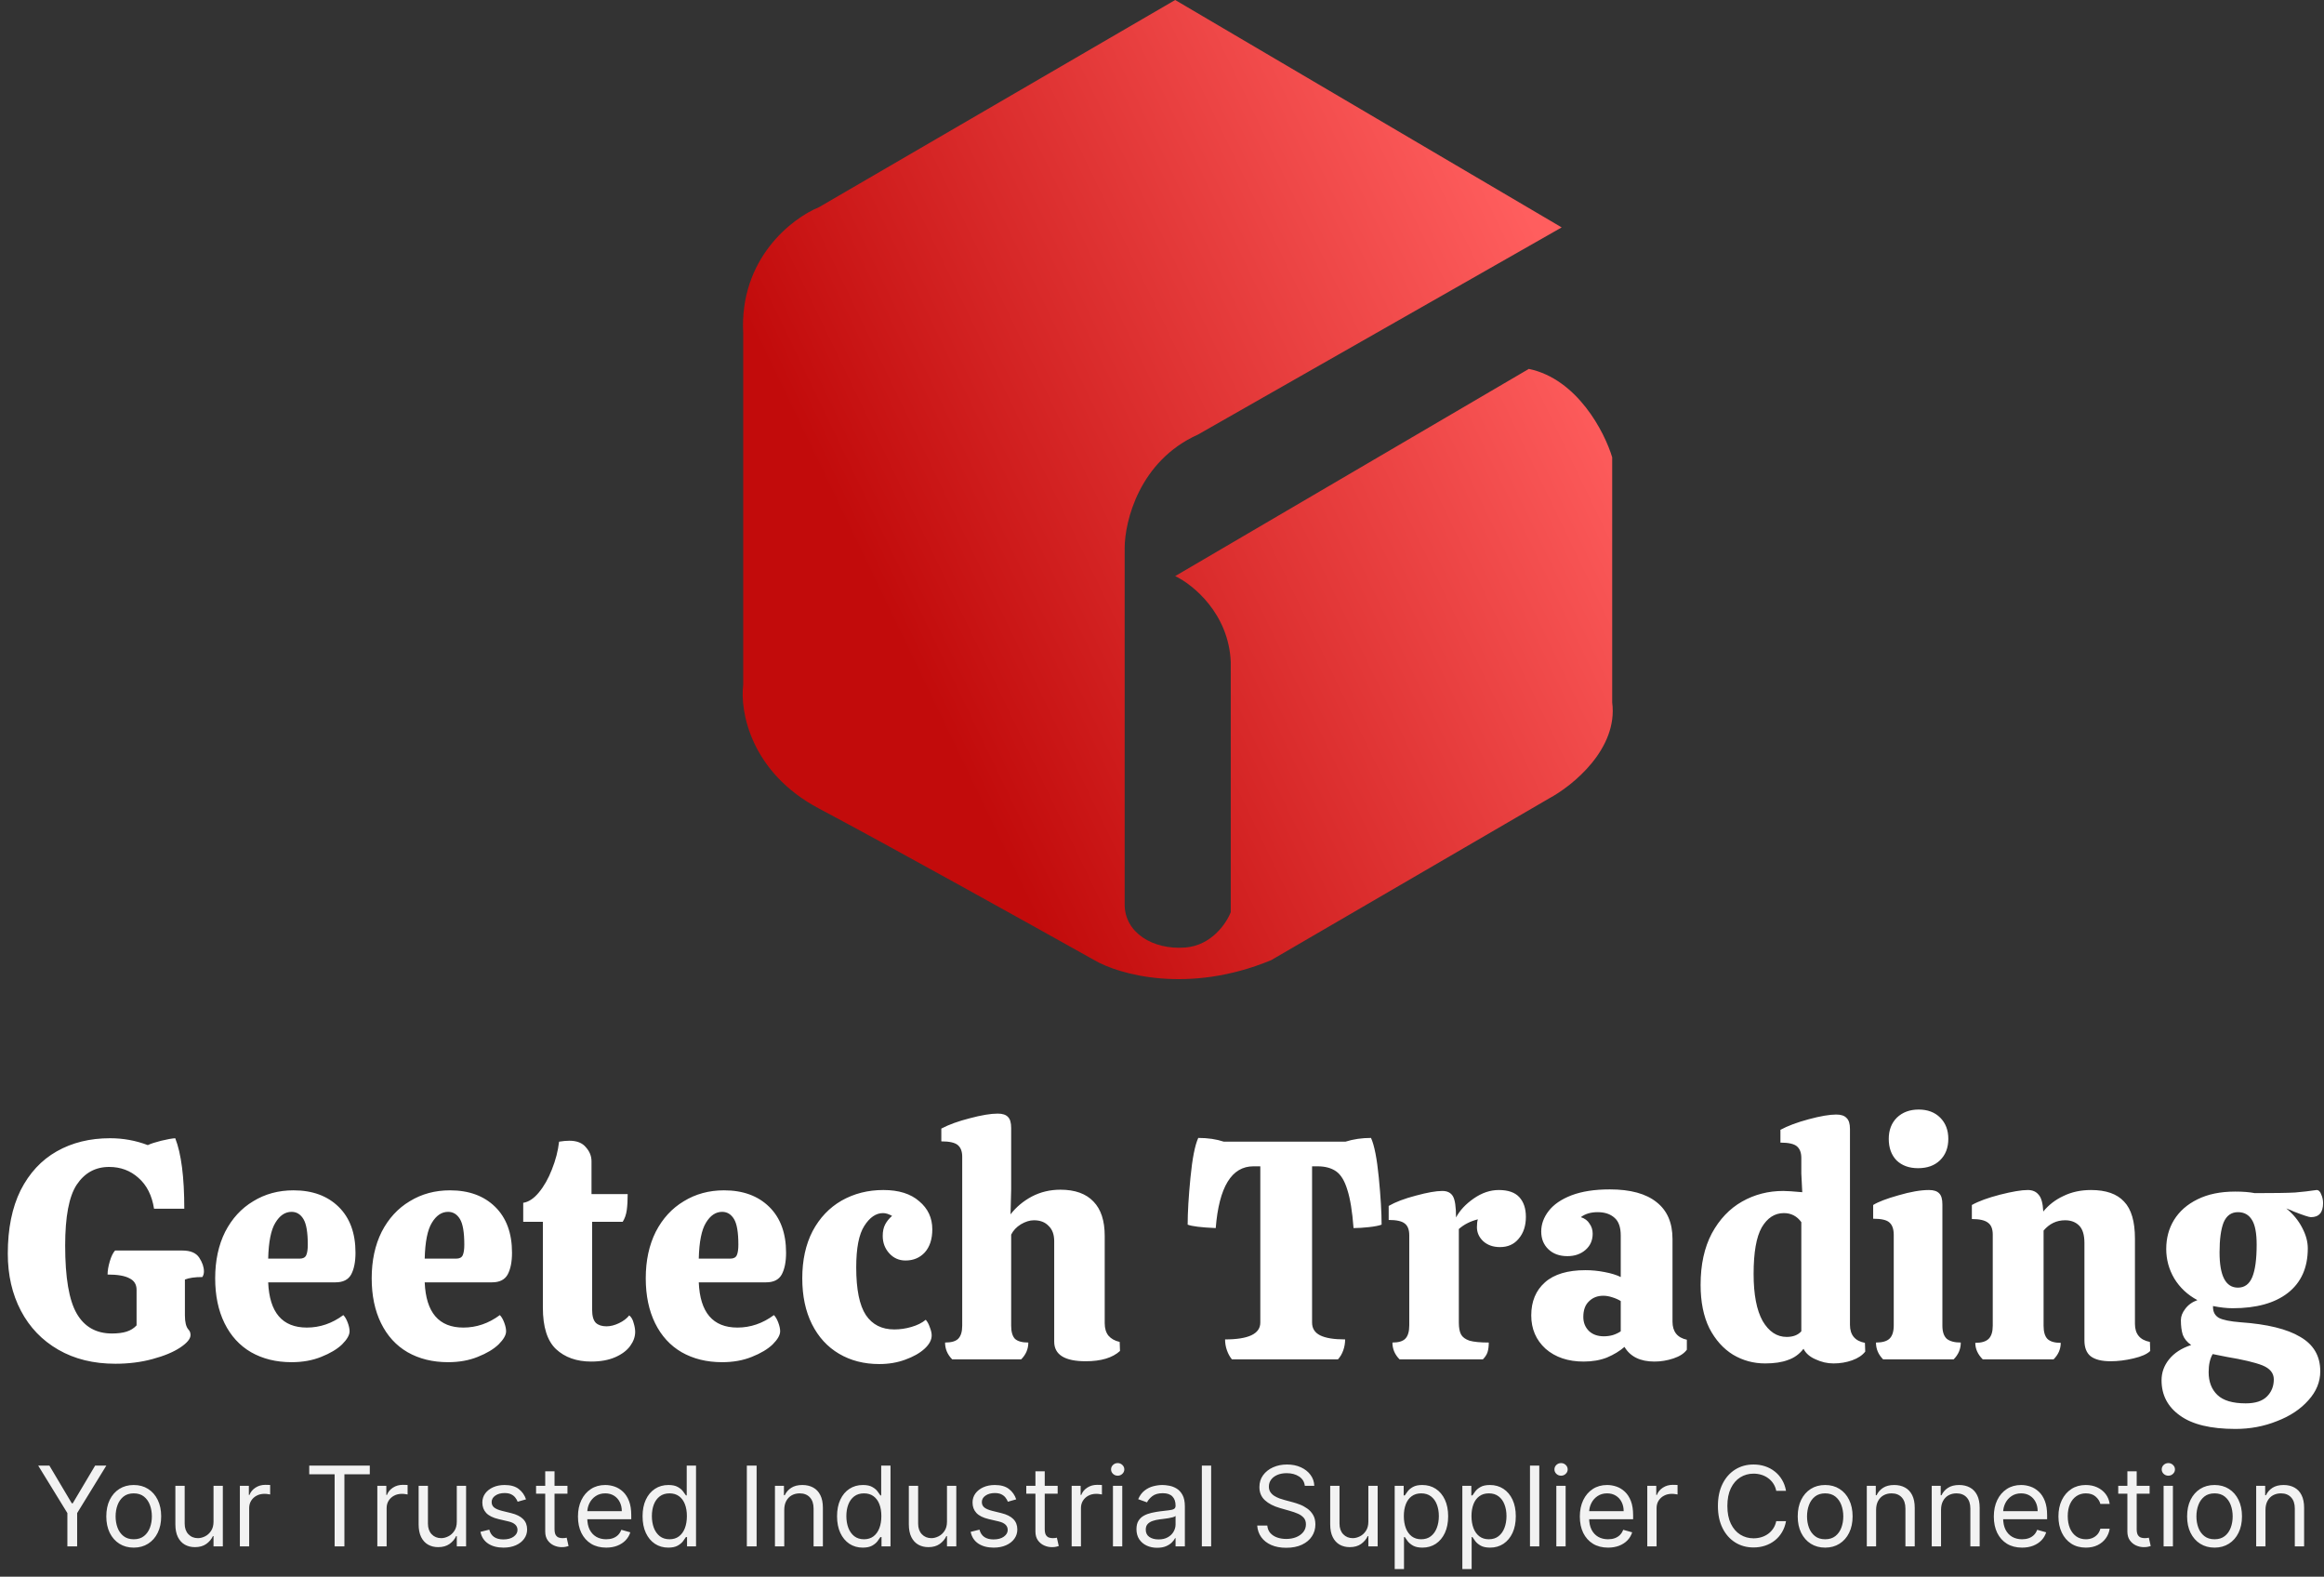
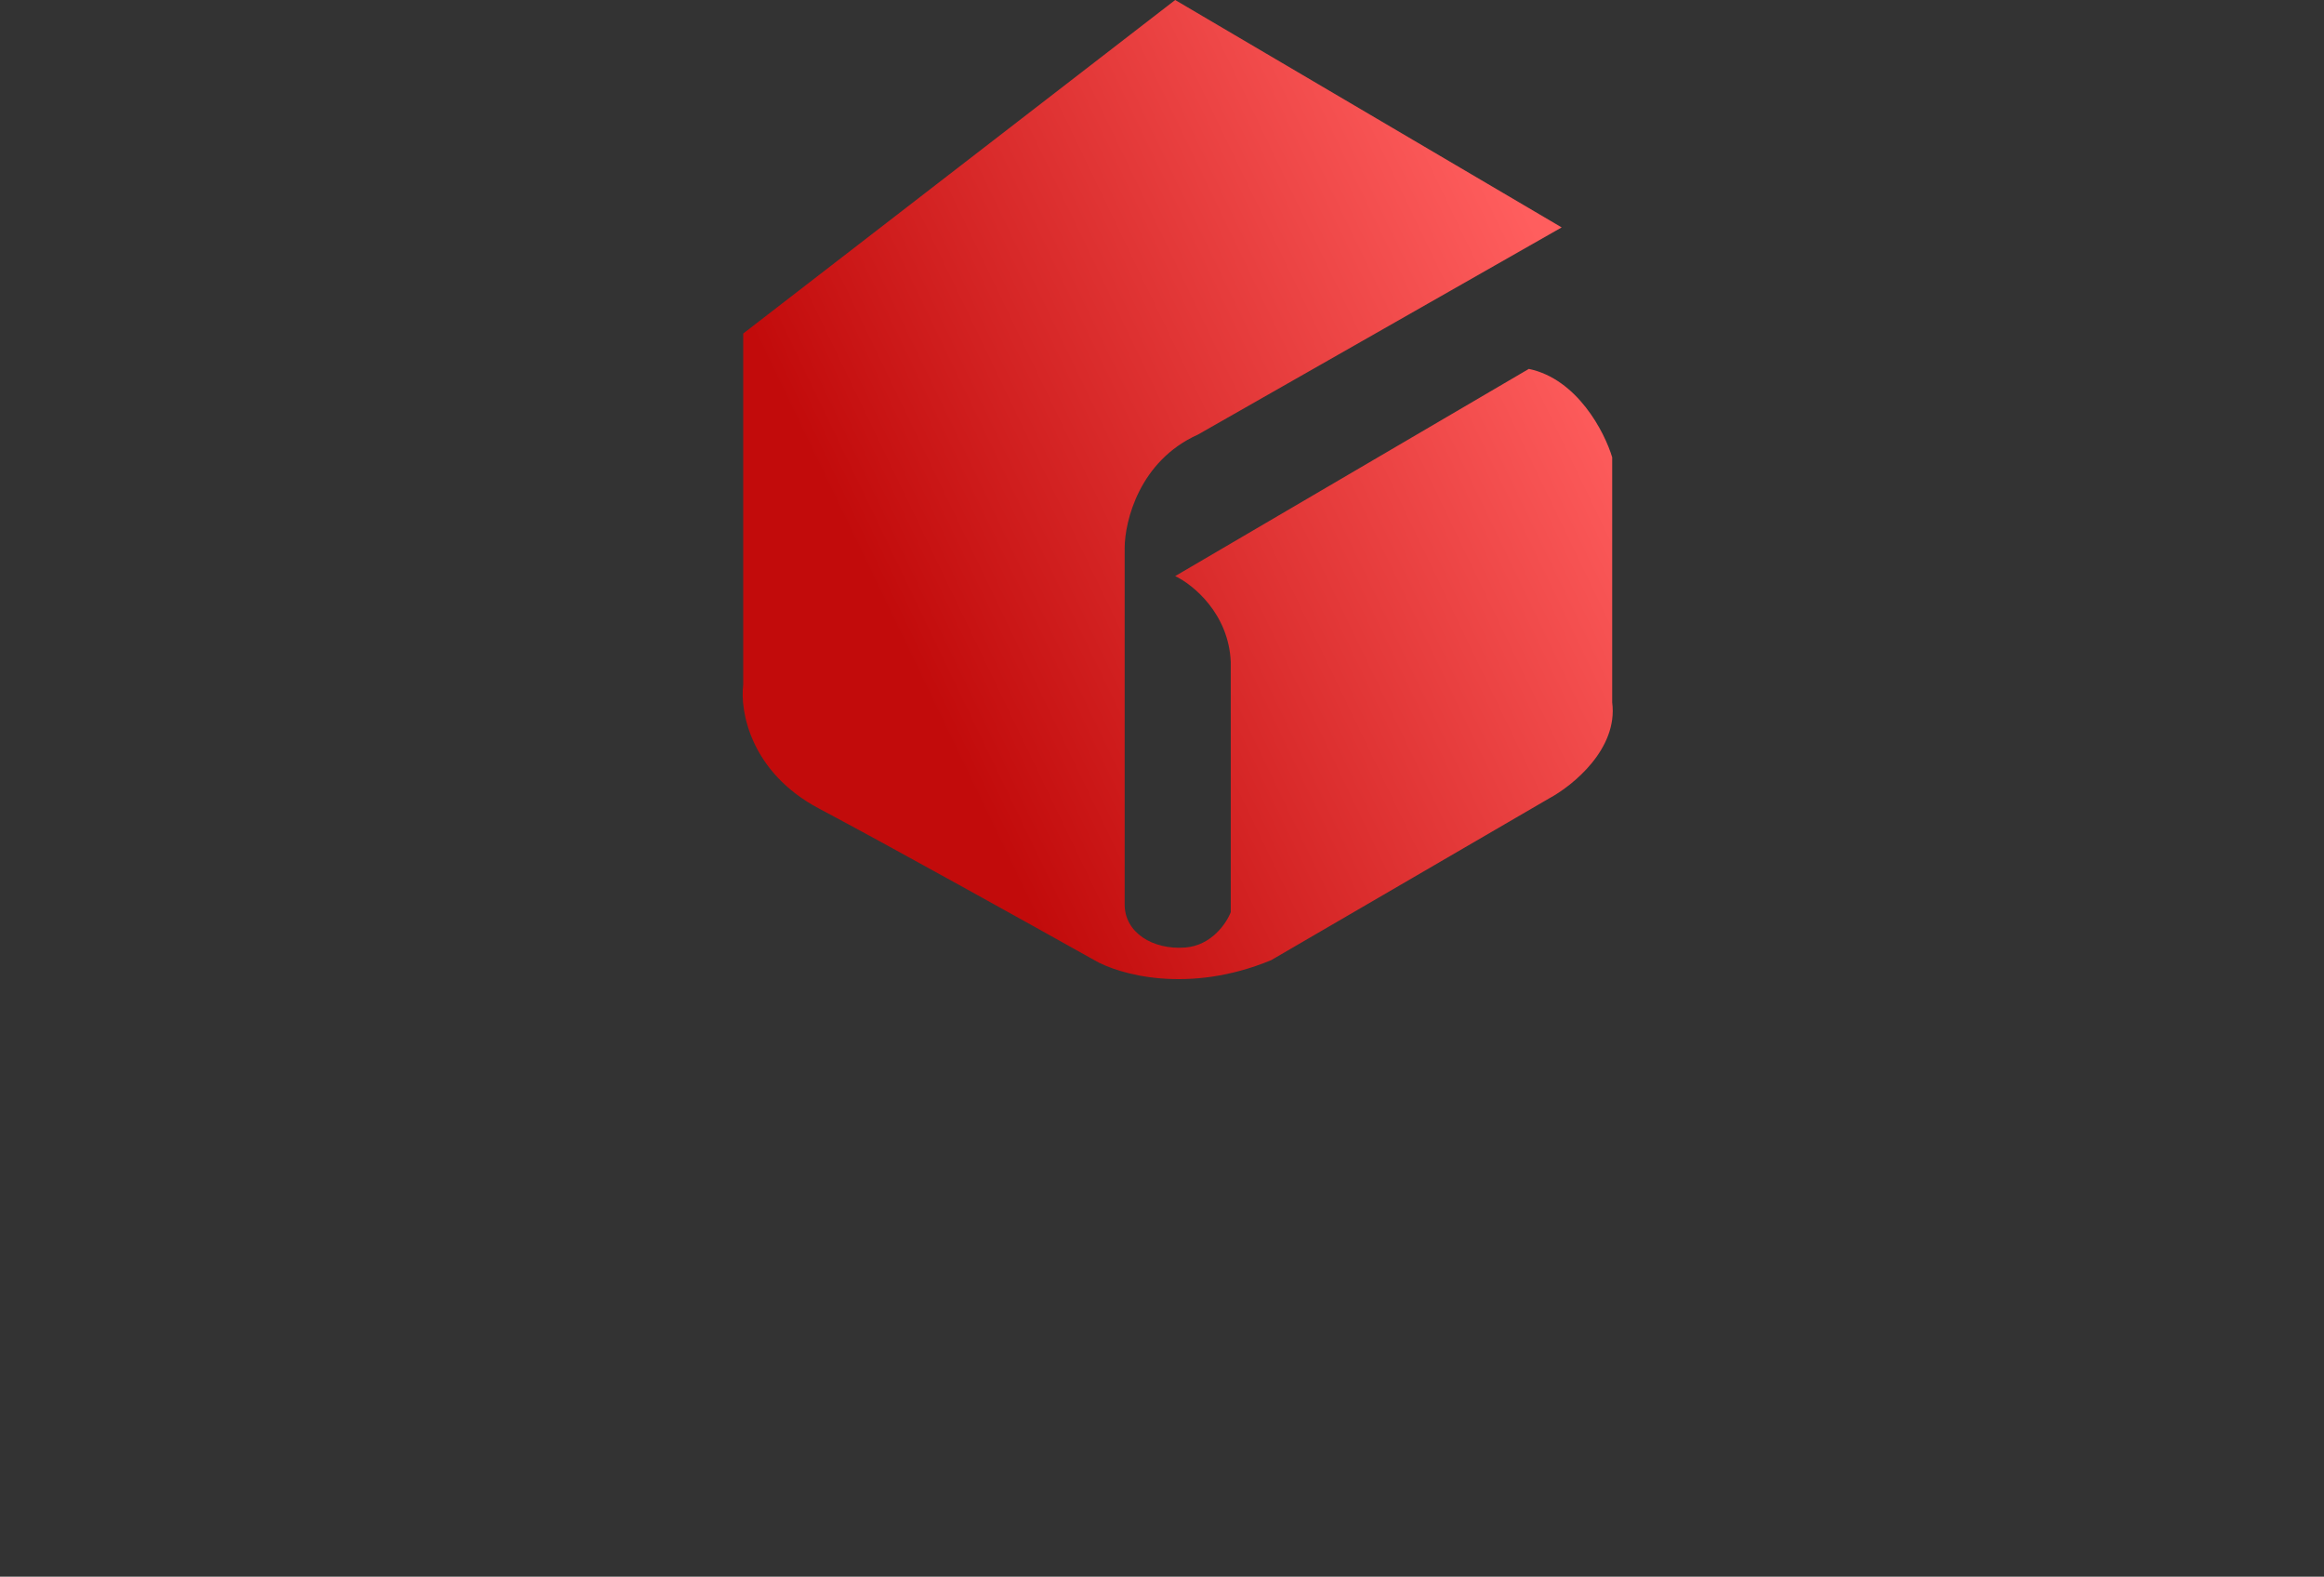
<svg xmlns="http://www.w3.org/2000/svg" width="460" height="312" viewBox="0 0 460 312" fill="none">
  <rect x="0" y="0" width="460" height="312" fill="#333333" stroke="none" />
-   <path d="M7.562 290.021H9.778L14.21 297.48H14.397L18.829 290.021H21.044L15.271 299.415V306H13.336V299.415L7.562 290.021ZM26.471 306.25C25.389 306.25 24.44 305.992 23.623 305.477C22.812 304.962 22.177 304.242 21.719 303.316C21.267 302.39 21.041 301.308 21.041 300.07C21.041 298.822 21.267 297.732 21.719 296.801C22.177 295.87 22.812 295.147 23.623 294.632C24.44 294.117 25.389 293.859 26.471 293.859C27.553 293.859 28.5 294.117 29.311 294.632C30.128 295.147 30.762 295.87 31.215 296.801C31.673 297.732 31.902 298.822 31.902 300.07C31.902 301.308 31.673 302.39 31.215 303.316C30.762 304.242 30.128 304.962 29.311 305.477C28.5 305.992 27.553 306.25 26.471 306.25ZM26.471 304.596C27.293 304.596 27.969 304.385 28.5 303.964C29.03 303.542 29.423 302.988 29.678 302.302C29.933 301.615 30.06 300.871 30.06 300.07C30.06 299.269 29.933 298.523 29.678 297.831C29.423 297.139 29.03 296.58 28.5 296.153C27.969 295.727 27.293 295.513 26.471 295.513C25.649 295.513 24.973 295.727 24.442 296.153C23.912 296.58 23.519 297.139 23.264 297.831C23.009 298.523 22.882 299.269 22.882 300.07C22.882 300.871 23.009 301.615 23.264 302.302C23.519 302.988 23.912 303.542 24.442 303.964C24.973 304.385 25.649 304.596 26.471 304.596ZM42.265 301.1V294.015H44.107V306H42.265V303.971H42.141C41.86 304.58 41.423 305.098 40.83 305.524C40.237 305.945 39.488 306.156 38.583 306.156C37.834 306.156 37.168 305.992 36.585 305.664C36.002 305.332 35.545 304.832 35.212 304.166C34.879 303.495 34.712 302.65 34.712 301.631V294.015H36.554V301.506C36.554 302.38 36.798 303.077 37.287 303.597C37.782 304.117 38.411 304.377 39.175 304.377C39.633 304.377 40.099 304.26 40.572 304.026C41.051 303.792 41.451 303.433 41.774 302.949C42.101 302.465 42.265 301.849 42.265 301.1ZM47.479 306V294.015H49.258V295.826H49.383C49.602 295.233 49.997 294.751 50.569 294.382C51.141 294.013 51.786 293.828 52.504 293.828C52.639 293.828 52.808 293.831 53.011 293.836C53.214 293.841 53.368 293.849 53.472 293.859V295.732C53.409 295.716 53.266 295.693 53.042 295.662C52.824 295.625 52.593 295.607 52.348 295.607C51.766 295.607 51.245 295.729 50.788 295.974C50.335 296.213 49.976 296.546 49.711 296.973C49.451 297.394 49.321 297.875 49.321 298.416V306H47.479ZM61.21 291.737V290.021H73.194V291.737H68.17V306H66.234V291.737H61.21ZM74.687 306V294.015H76.466V295.826H76.59C76.809 295.233 77.204 294.751 77.776 294.382C78.349 294.013 78.994 293.828 79.711 293.828C79.847 293.828 80.016 293.831 80.219 293.836C80.421 293.841 80.575 293.849 80.679 293.859V295.732C80.617 295.716 80.473 295.693 80.25 295.662C80.031 295.625 79.8 295.607 79.555 295.607C78.973 295.607 78.453 295.729 77.995 295.974C77.542 296.213 77.183 296.546 76.918 296.973C76.658 297.394 76.528 297.875 76.528 298.416V306H74.687ZM90.415 301.1V294.015H92.256V306H90.415V303.971H90.29C90.009 304.58 89.572 305.098 88.979 305.524C88.386 305.945 87.637 306.156 86.732 306.156C85.983 306.156 85.317 305.992 84.734 305.664C84.152 305.332 83.694 304.832 83.361 304.166C83.028 303.495 82.862 302.65 82.862 301.631V294.015H84.703V301.506C84.703 302.38 84.948 303.077 85.436 303.597C85.931 304.117 86.56 304.377 87.325 304.377C87.782 304.377 88.248 304.26 88.721 304.026C89.2 303.792 89.6 303.433 89.923 302.949C90.251 302.465 90.415 301.849 90.415 301.1ZM104.118 296.699L102.463 297.168C102.359 296.892 102.206 296.624 102.003 296.364C101.805 296.099 101.535 295.88 101.192 295.709C100.848 295.537 100.409 295.451 99.873 295.451C99.14 295.451 98.528 295.62 98.039 295.958C97.556 296.291 97.314 296.715 97.314 297.23C97.314 297.688 97.48 298.049 97.813 298.315C98.146 298.58 98.666 298.801 99.374 298.978L101.153 299.415C102.224 299.675 103.023 300.073 103.548 300.608C104.073 301.139 104.336 301.823 104.336 302.661C104.336 303.347 104.138 303.961 103.743 304.502C103.353 305.043 102.807 305.469 102.105 305.782C101.402 306.094 100.586 306.25 99.655 306.25C98.432 306.25 97.42 305.984 96.619 305.454C95.818 304.923 95.311 304.148 95.098 303.129L96.846 302.692C97.012 303.337 97.327 303.821 97.79 304.143C98.258 304.466 98.869 304.627 99.623 304.627C100.482 304.627 101.163 304.445 101.668 304.081C102.177 303.711 102.432 303.269 102.432 302.754C102.432 302.338 102.287 301.99 101.995 301.709C101.704 301.423 101.257 301.209 100.653 301.069L98.656 300.601C97.558 300.341 96.752 299.937 96.237 299.391C95.727 298.84 95.472 298.151 95.472 297.324C95.472 296.647 95.662 296.049 96.042 295.529C96.427 295.009 96.95 294.601 97.61 294.304C98.276 294.008 99.03 293.859 99.873 293.859C101.059 293.859 101.99 294.119 102.666 294.64C103.348 295.16 103.831 295.846 104.118 296.699ZM112.32 294.015V295.576H106.109V294.015H112.32ZM107.919 291.144H109.761V302.567C109.761 303.087 109.836 303.477 109.987 303.737C110.143 303.992 110.341 304.164 110.58 304.252C110.824 304.335 111.082 304.377 111.352 304.377C111.555 304.377 111.722 304.367 111.852 304.346C111.982 304.32 112.086 304.299 112.164 304.283L112.538 305.938C112.414 305.984 112.239 306.031 112.016 306.078C111.792 306.13 111.508 306.156 111.165 306.156C110.645 306.156 110.135 306.044 109.636 305.821C109.142 305.597 108.731 305.256 108.403 304.798C108.081 304.341 107.919 303.763 107.919 303.066V291.144ZM119.986 306.25C118.831 306.25 117.835 305.995 116.998 305.485C116.165 304.97 115.523 304.252 115.07 303.332C114.623 302.406 114.399 301.329 114.399 300.101C114.399 298.874 114.623 297.792 115.07 296.855C115.523 295.914 116.152 295.181 116.959 294.655C117.77 294.125 118.717 293.859 119.799 293.859C120.423 293.859 121.039 293.963 121.648 294.171C122.256 294.379 122.81 294.718 123.31 295.186C123.809 295.649 124.207 296.262 124.504 297.027C124.8 297.792 124.948 298.733 124.948 299.852V300.632H115.71V299.04H123.076C123.076 298.364 122.94 297.761 122.67 297.23C122.405 296.699 122.025 296.281 121.531 295.974C121.042 295.667 120.464 295.513 119.799 295.513C119.065 295.513 118.431 295.696 117.895 296.06C117.364 296.419 116.956 296.887 116.67 297.464C116.384 298.041 116.241 298.66 116.241 299.321V300.382C116.241 301.287 116.397 302.055 116.709 302.684C117.026 303.308 117.466 303.784 118.027 304.112C118.589 304.434 119.242 304.596 119.986 304.596C120.47 304.596 120.907 304.528 121.297 304.393C121.692 304.252 122.033 304.044 122.319 303.768C122.605 303.488 122.826 303.139 122.982 302.723L124.761 303.222C124.574 303.826 124.259 304.356 123.817 304.814C123.375 305.267 122.829 305.62 122.178 305.875C121.528 306.125 120.797 306.25 119.986 306.25ZM132.275 306.25C131.276 306.25 130.394 305.997 129.63 305.493C128.865 304.983 128.267 304.265 127.835 303.339C127.403 302.408 127.188 301.308 127.188 300.039C127.188 298.78 127.403 297.688 127.835 296.762C128.267 295.836 128.868 295.121 129.638 294.616C130.407 294.112 131.297 293.859 132.306 293.859C133.086 293.859 133.703 293.989 134.155 294.249C134.613 294.504 134.961 294.796 135.201 295.123C135.445 295.446 135.635 295.711 135.77 295.919H135.926V290.021H137.768V306H135.989V304.159H135.77C135.635 304.377 135.443 304.653 135.193 304.986C134.943 305.313 134.587 305.607 134.124 305.867C133.661 306.122 133.045 306.25 132.275 306.25ZM132.524 304.596C133.263 304.596 133.887 304.403 134.397 304.018C134.907 303.628 135.294 303.09 135.56 302.403C135.825 301.711 135.958 300.913 135.958 300.008C135.958 299.113 135.828 298.33 135.567 297.659C135.307 296.983 134.922 296.458 134.413 296.083C133.903 295.703 133.274 295.513 132.524 295.513C131.744 295.513 131.094 295.714 130.574 296.114C130.059 296.51 129.671 297.048 129.411 297.729C129.156 298.406 129.029 299.165 129.029 300.008C129.029 300.861 129.159 301.636 129.419 302.333C129.684 303.025 130.075 303.576 130.589 303.987C131.11 304.393 131.755 304.596 132.524 304.596ZM149.76 290.021V306H147.825V290.021H149.76ZM155.232 298.791V306H153.39V294.015H155.169V295.888H155.325C155.606 295.279 156.033 294.79 156.605 294.421C157.177 294.047 157.916 293.859 158.821 293.859C159.632 293.859 160.342 294.026 160.951 294.359C161.559 294.686 162.033 295.186 162.371 295.857C162.709 296.523 162.878 297.365 162.878 298.385V306H161.037V298.51C161.037 297.568 160.792 296.835 160.303 296.309C159.814 295.779 159.143 295.513 158.29 295.513C157.702 295.513 157.177 295.641 156.714 295.896C156.256 296.151 155.895 296.523 155.63 297.012C155.364 297.5 155.232 298.093 155.232 298.791ZM170.768 306.25C169.77 306.25 168.888 305.997 168.123 305.493C167.359 304.983 166.761 304.265 166.329 303.339C165.897 302.408 165.681 301.308 165.681 300.039C165.681 298.78 165.897 297.688 166.329 296.762C166.761 295.836 167.361 295.121 168.131 294.616C168.901 294.112 169.79 293.859 170.8 293.859C171.58 293.859 172.196 293.989 172.649 294.249C173.107 294.504 173.455 294.796 173.694 295.123C173.939 295.446 174.129 295.711 174.264 295.919H174.42V290.021H176.261V306H174.482V304.159H174.264C174.129 304.377 173.936 304.653 173.687 304.986C173.437 305.313 173.081 305.607 172.618 305.867C172.155 306.122 171.538 306.25 170.768 306.25ZM171.018 304.596C171.757 304.596 172.381 304.403 172.891 304.018C173.4 303.628 173.788 303.09 174.053 302.403C174.319 301.711 174.451 300.913 174.451 300.008C174.451 299.113 174.321 298.33 174.061 297.659C173.801 296.983 173.416 296.458 172.906 296.083C172.397 295.703 171.767 295.513 171.018 295.513C170.238 295.513 169.588 295.714 169.067 296.114C168.552 296.51 168.165 297.048 167.905 297.729C167.65 298.406 167.523 299.165 167.523 300.008C167.523 300.861 167.653 301.636 167.913 302.333C168.178 303.025 168.568 303.576 169.083 303.987C169.603 304.393 170.248 304.596 171.018 304.596ZM187.442 301.1V294.015H189.284V306H187.442V303.971H187.317C187.037 304.58 186.6 305.098 186.007 305.524C185.414 305.945 184.665 306.156 183.76 306.156C183.01 306.156 182.345 305.992 181.762 305.664C181.179 305.332 180.722 304.832 180.389 304.166C180.056 303.495 179.889 302.65 179.889 301.631V294.015H181.731V301.506C181.731 302.38 181.975 303.077 182.464 303.597C182.958 304.117 183.588 304.377 184.353 304.377C184.81 304.377 185.276 304.26 185.749 304.026C186.228 303.792 186.628 303.433 186.951 302.949C187.278 302.465 187.442 301.849 187.442 301.1ZM201.145 296.699L199.491 297.168C199.387 296.892 199.234 296.624 199.031 296.364C198.833 296.099 198.563 295.88 198.219 295.709C197.876 295.537 197.437 295.451 196.901 295.451C196.167 295.451 195.556 295.62 195.067 295.958C194.584 296.291 194.342 296.715 194.342 297.23C194.342 297.688 194.508 298.049 194.841 298.315C195.174 298.58 195.694 298.801 196.402 298.978L198.18 299.415C199.252 299.675 200.05 300.073 200.576 300.608C201.101 301.139 201.364 301.823 201.364 302.661C201.364 303.347 201.166 303.961 200.771 304.502C200.381 305.043 199.835 305.469 199.132 305.782C198.43 306.094 197.613 306.25 196.682 306.25C195.46 306.25 194.448 305.984 193.647 305.454C192.846 304.923 192.339 304.148 192.126 303.129L193.874 302.692C194.04 303.337 194.355 303.821 194.818 304.143C195.286 304.466 195.897 304.627 196.651 304.627C197.509 304.627 198.191 304.445 198.695 304.081C199.205 303.711 199.46 303.269 199.46 302.754C199.46 302.338 199.314 301.99 199.023 301.709C198.732 301.423 198.285 301.209 197.681 301.069L195.684 300.601C194.586 300.341 193.78 299.937 193.265 299.391C192.755 298.84 192.5 298.151 192.5 297.324C192.5 296.647 192.69 296.049 193.07 295.529C193.455 295.009 193.978 294.601 194.638 294.304C195.304 294.008 196.058 293.859 196.901 293.859C198.087 293.859 199.018 294.119 199.694 294.64C200.376 295.16 200.859 295.846 201.145 296.699ZM209.348 294.015V295.576H203.137V294.015H209.348ZM204.947 291.144H206.789V302.567C206.789 303.087 206.864 303.477 207.015 303.737C207.171 303.992 207.369 304.164 207.608 304.252C207.852 304.335 208.11 304.377 208.38 304.377C208.583 304.377 208.75 304.367 208.88 304.346C209.01 304.32 209.114 304.299 209.192 304.283L209.566 305.938C209.441 305.984 209.267 306.031 209.043 306.078C208.82 306.13 208.536 306.156 208.193 306.156C207.673 306.156 207.163 306.044 206.664 305.821C206.17 305.597 205.759 305.256 205.431 304.798C205.108 304.341 204.947 303.763 204.947 303.066V291.144ZM212.118 306V294.015H213.897V295.826H214.021C214.24 295.233 214.635 294.751 215.207 294.382C215.78 294.013 216.425 293.828 217.142 293.828C217.278 293.828 217.447 293.831 217.65 293.836C217.852 293.841 218.006 293.849 218.11 293.859V295.732C218.048 295.716 217.905 295.693 217.681 295.662C217.462 295.625 217.231 295.607 216.986 295.607C216.404 295.607 215.884 295.729 215.426 295.974C214.973 296.213 214.614 296.546 214.349 296.973C214.089 297.394 213.959 297.875 213.959 298.416V306H212.118ZM220.293 306V294.015H222.134V306H220.293ZM221.229 292.018C220.87 292.018 220.561 291.896 220.301 291.651C220.046 291.407 219.918 291.113 219.918 290.77C219.918 290.426 220.046 290.132 220.301 289.888C220.561 289.643 220.87 289.521 221.229 289.521C221.588 289.521 221.895 289.643 222.15 289.888C222.41 290.132 222.54 290.426 222.54 290.77C222.54 291.113 222.41 291.407 222.15 291.651C221.895 291.896 221.588 292.018 221.229 292.018ZM229.033 306.281C228.274 306.281 227.585 306.138 226.966 305.852C226.347 305.56 225.855 305.142 225.491 304.596C225.127 304.044 224.945 303.378 224.945 302.598C224.945 301.911 225.08 301.355 225.351 300.928C225.621 300.497 225.983 300.159 226.435 299.914C226.888 299.67 227.387 299.488 227.933 299.368C228.485 299.243 229.039 299.144 229.595 299.071C230.323 298.978 230.914 298.908 231.366 298.861C231.824 298.809 232.157 298.723 232.365 298.603C232.578 298.484 232.685 298.276 232.685 297.979V297.917C232.685 297.147 232.474 296.549 232.053 296.122C231.637 295.696 231.005 295.482 230.157 295.482C229.278 295.482 228.589 295.675 228.089 296.06C227.59 296.445 227.239 296.855 227.036 297.292L225.288 296.668C225.6 295.94 226.016 295.373 226.537 294.967C227.062 294.556 227.634 294.27 228.253 294.109C228.877 293.943 229.491 293.859 230.095 293.859C230.48 293.859 230.922 293.906 231.421 294C231.926 294.088 232.412 294.273 232.88 294.554C233.353 294.835 233.746 295.259 234.058 295.826C234.37 296.393 234.526 297.152 234.526 298.104V306H232.685V304.377H232.591C232.467 304.637 232.258 304.915 231.967 305.212C231.676 305.508 231.288 305.761 230.805 305.969C230.321 306.177 229.73 306.281 229.033 306.281ZM229.314 304.627C230.043 304.627 230.656 304.484 231.156 304.198C231.66 303.912 232.04 303.542 232.295 303.09C232.555 302.637 232.685 302.161 232.685 301.662V299.976C232.607 300.07 232.435 300.156 232.17 300.234C231.91 300.307 231.608 300.372 231.265 300.429C230.927 300.481 230.597 300.528 230.274 300.569C229.957 300.606 229.699 300.637 229.502 300.663C229.023 300.726 228.576 300.827 228.16 300.967C227.749 301.103 227.416 301.308 227.161 301.584C226.911 301.854 226.786 302.224 226.786 302.692C226.786 303.332 227.023 303.815 227.496 304.143C227.975 304.466 228.581 304.627 229.314 304.627ZM239.729 290.021V306H237.887V290.021H239.729ZM258.269 294.015C258.176 293.225 257.796 292.611 257.13 292.174C256.464 291.737 255.648 291.519 254.68 291.519C253.973 291.519 253.354 291.633 252.823 291.862C252.298 292.091 251.887 292.405 251.59 292.806C251.299 293.207 251.154 293.662 251.154 294.171C251.154 294.598 251.255 294.965 251.458 295.272C251.666 295.573 251.931 295.826 252.254 296.028C252.576 296.226 252.914 296.39 253.268 296.52C253.622 296.645 253.947 296.746 254.243 296.824L255.866 297.261C256.282 297.37 256.745 297.521 257.255 297.714C257.77 297.906 258.262 298.169 258.73 298.502C259.203 298.83 259.593 299.251 259.9 299.766C260.207 300.281 260.36 300.913 260.36 301.662C260.36 302.525 260.134 303.306 259.682 304.003C259.234 304.7 258.579 305.254 257.715 305.664C256.857 306.075 255.814 306.281 254.587 306.281C253.442 306.281 252.451 306.096 251.614 305.727C250.782 305.358 250.126 304.843 249.648 304.182C249.174 303.521 248.906 302.754 248.844 301.88H250.841C250.893 302.484 251.096 302.983 251.45 303.378C251.809 303.768 252.261 304.06 252.808 304.252C253.359 304.44 253.952 304.533 254.587 304.533C255.325 304.533 255.988 304.413 256.576 304.174C257.164 303.93 257.63 303.592 257.973 303.16C258.316 302.723 258.488 302.213 258.488 301.631C258.488 301.1 258.34 300.668 258.043 300.335C257.747 300.002 257.356 299.732 256.873 299.524C256.389 299.316 255.866 299.134 255.304 298.978L253.338 298.416C252.09 298.057 251.101 297.545 250.373 296.879C249.645 296.213 249.281 295.342 249.281 294.265C249.281 293.37 249.523 292.59 250.007 291.924C250.496 291.253 251.151 290.733 251.973 290.364C252.8 289.989 253.723 289.802 254.743 289.802C255.773 289.802 256.688 289.987 257.489 290.356C258.29 290.72 258.925 291.219 259.393 291.854C259.866 292.489 260.116 293.209 260.142 294.015H258.269ZM270.845 301.1V294.015H272.686V306H270.845V303.971H270.72C270.439 304.58 270.002 305.098 269.409 305.524C268.816 305.945 268.067 306.156 267.162 306.156C266.413 306.156 265.747 305.992 265.165 305.664C264.582 305.332 264.125 304.832 263.792 304.166C263.459 303.495 263.292 302.65 263.292 301.631V294.015H265.134V301.506C265.134 302.38 265.378 303.077 265.867 303.597C266.361 304.117 266.991 304.377 267.755 304.377C268.213 304.377 268.679 304.26 269.152 304.026C269.63 303.792 270.031 303.433 270.353 302.949C270.681 302.465 270.845 301.849 270.845 301.1ZM276.059 310.494V294.015H277.838V295.919H278.056C278.192 295.711 278.379 295.446 278.618 295.123C278.863 294.796 279.211 294.504 279.664 294.249C280.122 293.989 280.741 293.859 281.521 293.859C282.53 293.859 283.419 294.112 284.189 294.616C284.959 295.121 285.56 295.836 285.992 296.762C286.423 297.688 286.639 298.78 286.639 300.039C286.639 301.308 286.423 302.408 285.992 303.339C285.56 304.265 284.962 304.983 284.197 305.493C283.432 305.997 282.551 306.25 281.552 306.25C280.782 306.25 280.166 306.122 279.703 305.867C279.24 305.607 278.884 305.313 278.634 304.986C278.384 304.653 278.192 304.377 278.056 304.159H277.9V310.494H276.059ZM277.869 300.008C277.869 300.913 278.002 301.711 278.267 302.403C278.532 303.09 278.92 303.628 279.43 304.018C279.939 304.403 280.564 304.596 281.302 304.596C282.072 304.596 282.715 304.393 283.23 303.987C283.75 303.576 284.14 303.025 284.4 302.333C284.665 301.636 284.798 300.861 284.798 300.008C284.798 299.165 284.668 298.406 284.408 297.729C284.153 297.048 283.765 296.51 283.245 296.114C282.73 295.714 282.083 295.513 281.302 295.513C280.553 295.513 279.924 295.703 279.414 296.083C278.904 296.458 278.519 296.983 278.259 297.659C277.999 298.33 277.869 299.113 277.869 300.008ZM289.448 310.494V294.015H291.227V295.919H291.446C291.581 295.711 291.768 295.446 292.007 295.123C292.252 294.796 292.6 294.504 293.053 294.249C293.511 293.989 294.13 293.859 294.91 293.859C295.919 293.859 296.808 294.112 297.578 294.616C298.348 295.121 298.949 295.836 299.381 296.762C299.812 297.688 300.028 298.78 300.028 300.039C300.028 301.308 299.812 302.408 299.381 303.339C298.949 304.265 298.351 304.983 297.586 305.493C296.821 305.997 295.94 306.25 294.941 306.25C294.171 306.25 293.555 306.122 293.092 305.867C292.629 305.607 292.273 305.313 292.023 304.986C291.773 304.653 291.581 304.377 291.446 304.159H291.29V310.494H289.448ZM291.258 300.008C291.258 300.913 291.391 301.711 291.656 302.403C291.922 303.09 292.309 303.628 292.819 304.018C293.329 304.403 293.953 304.596 294.691 304.596C295.461 304.596 296.104 304.393 296.619 303.987C297.139 303.576 297.529 303.025 297.789 302.333C298.054 301.636 298.187 300.861 298.187 300.008C298.187 299.165 298.057 298.406 297.797 297.729C297.542 297.048 297.154 296.51 296.634 296.114C296.119 295.714 295.472 295.513 294.691 295.513C293.942 295.513 293.313 295.703 292.803 296.083C292.293 296.458 291.909 296.983 291.648 297.659C291.388 298.33 291.258 299.113 291.258 300.008ZM304.679 290.021V306H302.837V290.021H304.679ZM308.051 306V294.015H309.893V306H308.051ZM308.988 292.018C308.629 292.018 308.319 291.896 308.059 291.651C307.804 291.407 307.677 291.113 307.677 290.77C307.677 290.426 307.804 290.132 308.059 289.888C308.319 289.643 308.629 289.521 308.988 289.521C309.346 289.521 309.653 289.643 309.908 289.888C310.168 290.132 310.298 290.426 310.298 290.77C310.298 291.113 310.168 291.407 309.908 291.651C309.653 291.896 309.346 292.018 308.988 292.018ZM318.29 306.25C317.135 306.25 316.139 305.995 315.302 305.485C314.469 304.97 313.827 304.252 313.374 303.332C312.927 302.406 312.703 301.329 312.703 300.101C312.703 298.874 312.927 297.792 313.374 296.855C313.827 295.914 314.456 295.181 315.263 294.655C316.074 294.125 317.021 293.859 318.103 293.859C318.727 293.859 319.343 293.963 319.952 294.171C320.561 294.379 321.115 294.718 321.614 295.186C322.113 295.649 322.511 296.262 322.808 297.027C323.104 297.792 323.252 298.733 323.252 299.852V300.632H314.014V299.04H321.38C321.38 298.364 321.245 297.761 320.974 297.23C320.709 296.699 320.329 296.281 319.835 295.974C319.346 295.667 318.769 295.513 318.103 295.513C317.369 295.513 316.735 295.696 316.199 296.06C315.668 296.419 315.26 296.887 314.974 297.464C314.688 298.041 314.545 298.66 314.545 299.321V300.382C314.545 301.287 314.701 302.055 315.013 302.684C315.33 303.308 315.77 303.784 316.332 304.112C316.893 304.434 317.546 304.596 318.29 304.596C318.774 304.596 319.211 304.528 319.601 304.393C319.996 304.252 320.337 304.044 320.623 303.768C320.909 303.488 321.13 303.139 321.286 302.723L323.065 303.222C322.878 303.826 322.563 304.356 322.121 304.814C321.679 305.267 321.133 305.62 320.483 305.875C319.832 306.125 319.101 306.25 318.29 306.25ZM326.054 306V294.015H327.832V295.826H327.957C328.176 295.233 328.571 294.751 329.143 294.382C329.715 294.013 330.36 293.828 331.078 293.828C331.214 293.828 331.383 293.831 331.585 293.836C331.788 293.841 331.942 293.849 332.046 293.859V295.732C331.983 295.716 331.84 295.693 331.617 295.662C331.398 295.625 331.167 295.607 330.922 295.607C330.34 295.607 329.82 295.729 329.362 295.974C328.909 296.213 328.55 296.546 328.285 296.973C328.025 297.394 327.895 297.875 327.895 298.416V306H326.054ZM353.516 295.014H351.581C351.467 294.458 351.267 293.969 350.981 293.547C350.7 293.126 350.356 292.772 349.951 292.486C349.55 292.195 349.105 291.976 348.616 291.831C348.127 291.685 347.618 291.612 347.087 291.612C346.12 291.612 345.243 291.857 344.458 292.346C343.677 292.835 343.056 293.555 342.593 294.507C342.135 295.459 341.906 296.627 341.906 298.01C341.906 299.394 342.135 300.562 342.593 301.514C343.056 302.465 343.677 303.186 344.458 303.675C345.243 304.164 346.12 304.408 347.087 304.408C347.618 304.408 348.127 304.335 348.616 304.19C349.105 304.044 349.55 303.828 349.951 303.542C350.356 303.251 350.7 302.895 350.981 302.473C351.267 302.047 351.467 301.558 351.581 301.006H353.516C353.371 301.823 353.105 302.554 352.72 303.199C352.336 303.844 351.857 304.393 351.285 304.845C350.713 305.293 350.07 305.633 349.358 305.867C348.65 306.101 347.893 306.218 347.087 306.218C345.724 306.218 344.512 305.886 343.451 305.22C342.39 304.554 341.555 303.607 340.947 302.38C340.338 301.152 340.034 299.696 340.034 298.01C340.034 296.325 340.338 294.868 340.947 293.641C341.555 292.413 342.39 291.467 343.451 290.801C344.512 290.135 345.724 289.802 347.087 289.802C347.893 289.802 348.65 289.919 349.358 290.153C350.07 290.387 350.713 290.731 351.285 291.183C351.857 291.63 352.336 292.177 352.72 292.822C353.105 293.461 353.371 294.192 353.516 295.014ZM361.262 306.25C360.18 306.25 359.231 305.992 358.414 305.477C357.603 304.962 356.968 304.242 356.511 303.316C356.058 302.39 355.832 301.308 355.832 300.07C355.832 298.822 356.058 297.732 356.511 296.801C356.968 295.87 357.603 295.147 358.414 294.632C359.231 294.117 360.18 293.859 361.262 293.859C362.344 293.859 363.291 294.117 364.102 294.632C364.919 295.147 365.554 295.87 366.006 296.801C366.464 297.732 366.693 298.822 366.693 300.07C366.693 301.308 366.464 302.39 366.006 303.316C365.554 304.242 364.919 304.962 364.102 305.477C363.291 305.992 362.344 306.25 361.262 306.25ZM361.262 304.596C362.084 304.596 362.76 304.385 363.291 303.964C363.821 303.542 364.214 302.988 364.469 302.302C364.724 301.615 364.851 300.871 364.851 300.07C364.851 299.269 364.724 298.523 364.469 297.831C364.214 297.139 363.821 296.58 363.291 296.153C362.76 295.727 362.084 295.513 361.262 295.513C360.44 295.513 359.764 295.727 359.234 296.153C358.703 296.58 358.31 297.139 358.055 297.831C357.801 298.523 357.673 299.269 357.673 300.07C357.673 300.871 357.801 301.615 358.055 302.302C358.31 302.988 358.703 303.542 359.234 303.964C359.764 304.385 360.44 304.596 361.262 304.596ZM371.345 298.791V306H369.504V294.015H371.283V295.888H371.439C371.72 295.279 372.146 294.79 372.718 294.421C373.29 294.047 374.029 293.859 374.934 293.859C375.746 293.859 376.456 294.026 377.064 294.359C377.673 294.686 378.146 295.186 378.484 295.857C378.822 296.523 378.991 297.365 378.991 298.385V306H377.15V298.51C377.15 297.568 376.906 296.835 376.417 296.309C375.928 295.779 375.257 295.513 374.404 295.513C373.816 295.513 373.29 295.641 372.827 295.896C372.37 296.151 372.008 296.523 371.743 297.012C371.478 297.5 371.345 298.093 371.345 298.791ZM384.198 298.791V306H382.356V294.015H384.135V295.888H384.291C384.572 295.279 384.999 294.79 385.571 294.421C386.143 294.047 386.882 293.859 387.787 293.859C388.598 293.859 389.308 294.026 389.917 294.359C390.525 294.686 390.999 295.186 391.337 295.857C391.675 296.523 391.844 297.365 391.844 298.385V306H390.003V298.51C390.003 297.568 389.758 296.835 389.269 296.309C388.78 295.779 388.109 295.513 387.256 295.513C386.668 295.513 386.143 295.641 385.68 295.896C385.222 296.151 384.861 296.523 384.596 297.012C384.33 297.5 384.198 298.093 384.198 298.791ZM400.234 306.25C399.079 306.25 398.083 305.995 397.245 305.485C396.413 304.97 395.771 304.252 395.318 303.332C394.871 302.406 394.647 301.329 394.647 300.101C394.647 298.874 394.871 297.792 395.318 296.855C395.771 295.914 396.4 295.181 397.206 294.655C398.018 294.125 398.964 293.859 400.046 293.859C400.671 293.859 401.287 293.963 401.896 294.171C402.504 294.379 403.058 294.718 403.558 295.186C404.057 295.649 404.455 296.262 404.751 297.027C405.048 297.792 405.196 298.733 405.196 299.852V300.632H395.958V299.04H403.323C403.323 298.364 403.188 297.761 402.918 297.23C402.652 296.699 402.273 296.281 401.779 295.974C401.29 295.667 400.712 295.513 400.046 295.513C399.313 295.513 398.678 295.696 398.143 296.06C397.612 296.419 397.204 296.887 396.918 297.464C396.632 298.041 396.489 298.66 396.489 299.321V300.382C396.489 301.287 396.645 302.055 396.957 302.684C397.274 303.308 397.713 303.784 398.275 304.112C398.837 304.434 399.49 304.596 400.234 304.596C400.717 304.596 401.154 304.528 401.545 304.393C401.94 304.252 402.281 304.044 402.567 303.768C402.853 303.488 403.074 303.139 403.23 302.723L405.009 303.222C404.822 303.826 404.507 304.356 404.065 304.814C403.623 305.267 403.076 305.62 402.426 305.875C401.776 306.125 401.045 306.25 400.234 306.25ZM412.866 306.25C411.742 306.25 410.775 305.984 409.963 305.454C409.152 304.923 408.528 304.192 408.091 303.261C407.654 302.33 407.435 301.266 407.435 300.07C407.435 298.853 407.659 297.779 408.106 296.848C408.559 295.911 409.188 295.181 409.995 294.655C410.806 294.125 411.753 293.859 412.835 293.859C413.677 293.859 414.437 294.015 415.113 294.327C415.789 294.64 416.343 295.077 416.775 295.638C417.207 296.2 417.475 296.855 417.579 297.605H415.737C415.597 297.058 415.285 296.575 414.801 296.153C414.322 295.727 413.677 295.513 412.866 295.513C412.148 295.513 411.519 295.701 410.978 296.075C410.442 296.445 410.023 296.967 409.722 297.644C409.425 298.315 409.277 299.103 409.277 300.008C409.277 300.934 409.422 301.74 409.714 302.426C410.01 303.113 410.426 303.646 410.962 304.026C411.503 304.406 412.138 304.596 412.866 304.596C413.345 304.596 413.779 304.512 414.169 304.346C414.559 304.179 414.889 303.94 415.16 303.628C415.43 303.316 415.623 302.941 415.737 302.504H417.579C417.475 303.212 417.217 303.849 416.806 304.416C416.4 304.978 415.862 305.425 415.191 305.758C414.525 306.086 413.75 306.25 412.866 306.25ZM425.483 294.015V295.576H419.272V294.015H425.483ZM421.082 291.144H422.923V302.567C422.923 303.087 422.999 303.477 423.15 303.737C423.306 303.992 423.503 304.164 423.743 304.252C423.987 304.335 424.245 304.377 424.515 304.377C424.718 304.377 424.884 304.367 425.014 304.346C425.144 304.32 425.249 304.299 425.327 304.283L425.701 305.938C425.576 305.984 425.402 306.031 425.178 306.078C424.955 306.13 424.671 306.156 424.328 306.156C423.808 306.156 423.298 306.044 422.799 305.821C422.304 305.597 421.893 305.256 421.566 304.798C421.243 304.341 421.082 303.763 421.082 303.066V291.144ZM428.252 306V294.015H430.094V306H428.252ZM429.189 292.018C428.83 292.018 428.52 291.896 428.26 291.651C428.005 291.407 427.878 291.113 427.878 290.77C427.878 290.426 428.005 290.132 428.26 289.888C428.52 289.643 428.83 289.521 429.189 289.521C429.548 289.521 429.855 289.643 430.109 289.888C430.37 290.132 430.5 290.426 430.5 290.77C430.5 291.113 430.37 291.407 430.109 291.651C429.855 291.896 429.548 292.018 429.189 292.018ZM438.335 306.25C437.253 306.25 436.304 305.992 435.487 305.477C434.676 304.962 434.041 304.242 433.584 303.316C433.131 302.39 432.905 301.308 432.905 300.07C432.905 298.822 433.131 297.732 433.584 296.801C434.041 295.87 434.676 295.147 435.487 294.632C436.304 294.117 437.253 293.859 438.335 293.859C439.417 293.859 440.364 294.117 441.175 294.632C441.992 295.147 442.627 295.87 443.079 296.801C443.537 297.732 443.766 298.822 443.766 300.07C443.766 301.308 443.537 302.39 443.079 303.316C442.627 304.242 441.992 304.962 441.175 305.477C440.364 305.992 439.417 306.25 438.335 306.25ZM438.335 304.596C439.157 304.596 439.833 304.385 440.364 303.964C440.894 303.542 441.287 302.988 441.542 302.302C441.797 301.615 441.924 300.871 441.924 300.07C441.924 299.269 441.797 298.523 441.542 297.831C441.287 297.139 440.894 296.58 440.364 296.153C439.833 295.727 439.157 295.513 438.335 295.513C437.513 295.513 436.837 295.727 436.307 296.153C435.776 296.58 435.383 297.139 435.128 297.831C434.874 298.523 434.746 299.269 434.746 300.07C434.746 300.871 434.874 301.615 435.128 302.302C435.383 302.988 435.776 303.542 436.307 303.964C436.837 304.385 437.513 304.596 438.335 304.596ZM448.418 298.791V306H446.577V294.015H448.356V295.888H448.512C448.793 295.279 449.219 294.79 449.791 294.421C450.363 294.047 451.102 293.859 452.007 293.859C452.819 293.859 453.529 294.026 454.137 294.359C454.746 294.686 455.219 295.186 455.557 295.857C455.895 296.523 456.064 297.365 456.064 298.385V306H454.223V298.51C454.223 297.568 453.979 296.835 453.49 296.309C453.001 295.779 452.33 295.513 451.477 295.513C450.889 295.513 450.363 295.641 449.9 295.896C449.443 296.151 449.081 296.523 448.816 297.012C448.551 297.5 448.418 298.093 448.418 298.791Z" fill="#F2F2F2" />
-   <path d="M232.609 0L309.109 45L237.109 86C225.509 91.2 222.609 103.167 222.609 108.5V179C222.609 184.5 228.109 188 234.609 187.5C239.809 187.1 242.776 182.667 243.609 180.5V131C243.209 121.4 236.109 115.667 232.609 114L302.609 73C312.209 75 317.609 85.5 319.109 90.5V139C320.309 148.2 311.276 155.5 306.609 158L251.609 190C235.209 196.8 221.443 192.833 216.609 190C204.109 183 175.709 167.2 162.109 160C148.51 152.8 146.443 140.667 147.109 135.5V66C146.309 51.2 156.776 43.167 162.109 41L232.609 0Z" fill="url(#paint0_linear_591_138)" />
-   <path d="M22.836 269.864C18.516 269.864 14.751 268.938 11.542 267.087C8.332 265.235 5.863 262.663 4.135 259.372C2.407 256.08 1.543 252.315 1.543 248.077C1.543 243.139 2.387 238.963 4.074 235.548C5.802 232.133 8.188 229.561 11.233 227.833C14.278 226.105 17.796 225.24 21.787 225.24C24.379 225.24 26.869 225.693 29.255 226.598C29.872 226.31 30.757 226.022 31.909 225.734C33.102 225.446 34.028 225.282 34.687 225.24C35.88 228.285 36.477 232.935 36.477 239.189H30.49C30.078 236.556 29.05 234.519 27.404 233.079C25.799 231.639 23.865 230.919 21.602 230.919C18.886 230.919 16.747 232.091 15.183 234.437C13.661 236.741 12.899 240.753 12.899 246.472C12.899 252.809 13.661 257.294 15.183 259.927C16.706 262.561 19.03 263.877 22.157 263.877C23.31 263.877 24.277 263.754 25.058 263.507C25.84 263.26 26.498 262.849 27.033 262.273V255.236C27.033 254.167 26.56 253.405 25.614 252.953C24.709 252.459 23.268 252.212 21.293 252.212C21.293 251.471 21.437 250.607 21.726 249.62C22.014 248.632 22.363 247.912 22.775 247.46H36.106C37.711 247.46 38.822 247.933 39.439 248.879C40.056 249.826 40.365 250.731 40.365 251.595C40.365 252.006 40.262 252.377 40.056 252.706C38.575 252.706 37.423 252.87 36.6 253.2V260.297C36.6 261.614 36.826 262.54 37.279 263.075C37.567 263.363 37.711 263.733 37.711 264.186C37.711 264.926 37.032 265.749 35.674 266.655C34.316 267.56 32.485 268.321 30.181 268.938C27.918 269.555 25.47 269.864 22.836 269.864ZM60.736 262.705C63.329 262.705 65.736 261.882 67.958 260.236C68.287 260.565 68.575 261.059 68.822 261.717C69.069 262.375 69.192 262.951 69.192 263.445C69.192 264.186 68.698 265.05 67.711 266.037C66.723 266.984 65.345 267.807 63.575 268.506C61.847 269.206 59.893 269.555 57.712 269.555C54.667 269.555 51.993 268.897 49.688 267.58C47.425 266.264 45.677 264.35 44.442 261.84C43.208 259.331 42.591 256.368 42.591 252.953C42.591 249.455 43.249 246.39 44.566 243.756C45.924 241.123 47.775 239.107 50.121 237.708C52.466 236.268 55.12 235.548 58.083 235.548C61.827 235.548 64.81 236.638 67.032 238.819C69.254 241 70.365 244.024 70.365 247.892C70.365 249.702 70.077 251.142 69.501 252.212C68.925 253.241 67.896 253.755 66.415 253.755H53.083C53.33 259.721 55.881 262.705 60.736 262.705ZM57.712 239.806C56.437 239.806 55.367 240.526 54.503 241.967C53.639 243.366 53.165 245.732 53.083 249.064H59.317C59.975 249.064 60.407 248.838 60.613 248.385C60.819 247.933 60.922 247.233 60.922 246.287C60.922 243.859 60.633 242.172 60.057 241.226C59.481 240.28 58.7 239.806 57.712 239.806ZM91.717 262.705C94.309 262.705 96.716 261.882 98.938 260.236C99.267 260.565 99.555 261.059 99.802 261.717C100.049 262.375 100.173 262.951 100.173 263.445C100.173 264.186 99.679 265.05 98.691 266.037C97.704 266.984 96.325 267.807 94.556 268.506C92.828 269.206 90.874 269.555 88.693 269.555C85.648 269.555 82.973 268.897 80.669 267.58C78.406 266.264 76.657 264.35 75.423 261.84C74.189 259.331 73.571 256.368 73.571 252.953C73.571 249.455 74.23 246.39 75.546 243.756C76.904 241.123 78.756 239.107 81.101 237.708C83.447 236.268 86.1 235.548 89.063 235.548C92.807 235.548 95.79 236.638 98.012 238.819C100.234 241 101.345 244.024 101.345 247.892C101.345 249.702 101.057 251.142 100.481 252.212C99.905 253.241 98.876 253.755 97.395 253.755H84.064C84.311 259.721 86.862 262.705 91.717 262.705ZM88.693 239.806C87.417 239.806 86.347 240.526 85.483 241.967C84.619 243.366 84.146 245.732 84.064 249.064H90.297C90.956 249.064 91.388 248.838 91.594 248.385C91.799 247.933 91.902 247.233 91.902 246.287C91.902 243.859 91.614 242.172 91.038 241.226C90.462 240.28 89.68 239.806 88.693 239.806ZM117.204 241.781V259.187C117.204 260.421 117.451 261.285 117.945 261.779C118.439 262.231 119.138 262.458 120.044 262.458C120.825 262.458 121.648 262.252 122.512 261.84C123.377 261.429 124.055 260.915 124.549 260.297C124.961 260.627 125.249 261.12 125.413 261.779C125.619 262.437 125.722 263.034 125.722 263.569C125.722 264.515 125.393 265.441 124.734 266.346C124.076 267.251 123.088 267.992 121.772 268.568C120.455 269.144 118.871 269.432 117.019 269.432C114.139 269.432 111.814 268.609 110.045 266.963C108.317 265.317 107.453 262.581 107.453 258.754V241.781H103.564V238.017C104.634 237.852 105.663 237.173 106.65 235.98C107.679 234.745 108.543 233.223 109.243 231.412C109.983 229.561 110.456 227.73 110.662 225.919C111.403 225.796 112.082 225.734 112.699 225.734C114.18 225.734 115.271 226.166 115.97 227.03C116.711 227.853 117.081 228.779 117.081 229.808V236.288H124.241C124.241 237.523 124.179 238.593 124.055 239.498C123.932 240.362 123.665 241.123 123.253 241.781H117.204ZM145.963 262.705C148.555 262.705 150.962 261.882 153.184 260.236C153.514 260.565 153.802 261.059 154.048 261.717C154.295 262.375 154.419 262.951 154.419 263.445C154.419 264.186 153.925 265.05 152.938 266.037C151.95 266.984 150.572 267.807 148.802 268.506C147.074 269.206 145.12 269.555 142.939 269.555C139.894 269.555 137.219 268.897 134.915 267.58C132.652 266.264 130.903 264.35 129.669 261.84C128.435 259.331 127.817 256.368 127.817 252.953C127.817 249.455 128.476 246.39 129.793 243.756C131.15 241.123 133.002 239.107 135.347 237.708C137.693 236.268 140.347 235.548 143.309 235.548C147.054 235.548 150.037 236.638 152.259 238.819C154.481 241 155.591 244.024 155.591 247.892C155.591 249.702 155.303 251.142 154.727 252.212C154.151 253.241 153.123 253.755 151.641 253.755H138.31C138.557 259.721 141.108 262.705 145.963 262.705ZM142.939 239.806C141.663 239.806 140.594 240.526 139.729 241.967C138.865 243.366 138.392 245.732 138.31 249.064H144.544C145.202 249.064 145.634 248.838 145.84 248.385C146.045 247.933 146.148 247.233 146.148 246.287C146.148 243.859 145.86 242.172 145.284 241.226C144.708 240.28 143.926 239.806 142.939 239.806ZM183.239 261.162C183.568 261.532 183.836 262.026 184.042 262.643C184.288 263.26 184.412 263.795 184.412 264.248C184.412 265.153 183.939 266.037 182.992 266.902C182.046 267.766 180.77 268.486 179.166 269.062C177.602 269.638 175.894 269.926 174.043 269.926C171.039 269.926 168.385 269.247 166.081 267.889C163.777 266.531 161.987 264.577 160.711 262.026C159.436 259.475 158.798 256.45 158.798 252.953C158.798 249.373 159.477 246.266 160.835 243.633C162.234 241 164.147 238.983 166.575 237.584C169.044 236.185 171.8 235.486 174.845 235.486C177.89 235.486 180.256 236.227 181.943 237.708C183.671 239.148 184.535 241 184.535 243.263C184.535 245.197 184.042 246.719 183.054 247.83C182.067 248.9 180.791 249.435 179.227 249.435C177.952 249.435 176.882 248.962 176.018 248.015C175.154 247.069 174.722 245.917 174.722 244.559C174.722 243.654 174.886 242.892 175.216 242.275C175.545 241.658 175.997 241.103 176.573 240.609C175.915 240.238 175.318 240.053 174.784 240.053C173.385 240.053 172.15 240.897 171.08 242.584C170.011 244.23 169.476 246.966 169.476 250.793C169.476 255.154 170.113 258.302 171.389 260.236C172.664 262.128 174.537 263.075 177.005 263.075C178.158 263.075 179.289 262.91 180.4 262.581C181.552 262.252 182.499 261.779 183.239 261.162ZM221.686 267.334C220.204 268.691 217.941 269.37 214.896 269.37C210.74 269.37 208.663 268.074 208.663 265.482V245.608C208.663 244.291 208.292 243.283 207.552 242.584C206.852 241.843 205.885 241.473 204.651 241.473C203.828 241.473 202.964 241.74 202.059 242.275C201.194 242.81 200.557 243.489 200.145 244.312V262.334C200.145 263.527 200.392 264.392 200.886 264.926C201.421 265.42 202.305 265.667 203.54 265.667C203.54 266.943 203.067 268.054 202.12 269H188.48C187.534 268.054 187.061 266.943 187.061 265.667C188.295 265.667 189.159 265.42 189.653 264.926C190.188 264.392 190.455 263.527 190.455 262.334V228.882C190.455 227.853 190.167 227.092 189.591 226.598C189.015 226.105 187.925 225.858 186.32 225.858V223.327C187.801 222.545 189.673 221.866 191.936 221.29C194.241 220.673 196.092 220.365 197.491 220.365C198.438 220.365 199.117 220.591 199.528 221.043C199.939 221.455 200.145 222.175 200.145 223.204V235.363L200.022 240.3C201.133 238.86 202.532 237.687 204.219 236.782C205.947 235.877 207.84 235.424 209.897 235.424C212.777 235.424 214.958 236.206 216.439 237.77C217.921 239.292 218.661 241.555 218.661 244.559V261.84C218.661 262.869 218.908 263.692 219.402 264.309C219.937 264.926 220.677 265.338 221.624 265.544L221.686 267.334ZM271.37 225.179C272.028 226.619 272.542 229.232 272.913 233.017C273.283 236.803 273.468 239.909 273.468 242.337C272.933 242.543 272.09 242.707 270.938 242.831C269.827 242.954 268.819 243.016 267.913 243.016C267.666 239.724 267.255 237.194 266.679 235.424C266.144 233.655 265.403 232.441 264.457 231.783C263.511 231.124 262.276 230.795 260.754 230.795H259.705V261.717C259.705 262.869 260.239 263.713 261.309 264.248C262.379 264.782 264.025 265.05 266.247 265.05C266.247 265.791 266.123 266.511 265.877 267.21C265.63 267.91 265.28 268.506 264.827 269H243.843C243.431 268.506 243.102 267.91 242.855 267.21C242.608 266.511 242.485 265.791 242.485 265.05C247.134 265.05 249.459 263.939 249.459 261.717V230.795H248.101C243.781 230.795 241.291 234.869 240.633 243.016C237.753 242.892 235.901 242.666 235.078 242.337C235.078 239.909 235.263 236.803 235.634 233.017C236.004 229.232 236.518 226.619 237.177 225.179C239.069 225.179 240.757 225.426 242.238 225.919H266.309C267.872 225.426 269.559 225.179 271.37 225.179ZM296.656 235.486C298.508 235.486 299.866 235.959 300.73 236.906C301.594 237.852 302.026 239.148 302.026 240.794C302.026 242.563 301.553 244.003 300.606 245.114C299.701 246.225 298.467 246.781 296.903 246.781C295.545 246.781 294.434 246.39 293.57 245.608C292.747 244.826 292.336 243.9 292.336 242.831C292.336 242.172 292.397 241.658 292.521 241.288C291.04 241.658 289.785 242.296 288.756 243.201V261.717C288.756 262.746 288.9 263.527 289.188 264.062C289.476 264.597 290.031 265.009 290.854 265.297C291.718 265.544 292.994 265.667 294.681 265.667C294.681 266.408 294.599 267.046 294.434 267.58C294.27 268.074 293.961 268.547 293.508 269H277.029C276.083 268.054 275.61 266.943 275.61 265.667C276.803 265.667 277.646 265.42 278.14 264.926C278.675 264.392 278.942 263.507 278.942 262.273V244.435C278.942 243.324 278.634 242.543 278.017 242.09C277.441 241.637 276.391 241.411 274.869 241.411V238.634C276.227 237.852 278.017 237.173 280.239 236.597C282.502 235.98 284.25 235.671 285.485 235.671C286.472 235.671 287.172 236.021 287.583 236.72C287.995 237.42 288.2 238.819 288.2 240.917C288.941 239.518 290.114 238.263 291.718 237.152C293.323 236.041 294.969 235.486 296.656 235.486ZM303.087 260.297C303.087 257.541 303.992 255.36 305.803 253.755C307.613 252.15 310.288 251.348 313.826 251.348C315.061 251.348 316.316 251.471 317.591 251.718C318.908 251.965 319.978 252.294 320.801 252.706V244.497C320.801 242.851 320.389 241.679 319.566 240.979C318.743 240.238 317.632 239.868 316.233 239.868C314.876 239.868 313.765 240.197 312.901 240.856C313.682 241.103 314.258 241.535 314.629 242.152C315.04 242.728 315.246 243.386 315.246 244.127C315.246 245.444 314.773 246.513 313.826 247.336C312.88 248.159 311.687 248.571 310.247 248.571C308.683 248.571 307.428 248.118 306.482 247.213C305.535 246.308 305.062 245.135 305.062 243.695C305.062 242.255 305.556 240.897 306.543 239.621C307.531 238.346 309.033 237.317 311.049 236.535C313.106 235.753 315.637 235.363 318.64 235.363C322.714 235.363 325.8 236.206 327.899 237.893C329.997 239.539 331.046 241.967 331.046 245.176V261.532C331.046 263.507 331.993 264.7 333.885 265.112V267.087C333.35 267.827 332.466 268.403 331.231 268.815C329.997 269.226 328.742 269.432 327.466 269.432C324.668 269.432 322.693 268.465 321.541 266.531C320.595 267.354 319.443 268.054 318.085 268.63C316.727 269.165 315.184 269.432 313.456 269.432C310.37 269.432 307.86 268.589 305.926 266.902C304.033 265.173 303.087 262.972 303.087 260.297ZM320.801 257.458C320.348 257.17 319.793 256.923 319.134 256.718C318.517 256.512 317.92 256.409 317.344 256.409C316.192 256.409 315.246 256.779 314.505 257.52C313.765 258.22 313.394 259.248 313.394 260.606C313.394 261.717 313.765 262.643 314.505 263.383C315.246 264.083 316.233 264.433 317.468 264.433C318.085 264.433 318.682 264.35 319.258 264.186C319.875 263.98 320.389 263.733 320.801 263.445V257.458ZM369.196 267.457C368.62 268.198 367.756 268.774 366.604 269.185C365.452 269.597 364.217 269.802 362.901 269.802C361.707 269.802 360.535 269.535 359.383 269C358.23 268.506 357.428 267.807 356.975 266.902C356.152 267.971 355.124 268.712 353.889 269.123C352.696 269.576 351.194 269.802 349.384 269.802C347.08 269.802 344.961 269.226 343.027 268.074C341.093 266.881 339.529 265.132 338.336 262.828C337.184 260.483 336.608 257.623 336.608 254.249C336.608 250.258 337.348 246.863 338.83 244.065C340.352 241.267 342.348 239.169 344.817 237.77C347.285 236.371 350.001 235.671 352.964 235.671C353.663 235.671 354.918 235.753 356.729 235.918L356.543 232.215V229.129C356.543 228.1 356.255 227.339 355.679 226.845C355.103 226.351 354.013 226.105 352.408 226.105V223.574C353.848 222.792 355.72 222.093 358.025 221.476C360.329 220.858 362.139 220.55 363.456 220.55C364.402 220.55 365.081 220.776 365.493 221.229C365.945 221.64 366.172 222.36 366.172 223.389V262.149C366.172 264.165 367.159 265.359 369.134 265.729L369.196 267.457ZM353.643 264.556C354.918 264.556 355.885 264.186 356.543 263.445V241.843C355.679 240.65 354.527 240.053 353.087 240.053C351.277 240.053 349.816 241 348.705 242.892C347.635 244.785 347.1 247.851 347.1 252.089C347.1 256.162 347.697 259.269 348.89 261.408C350.124 263.507 351.709 264.556 353.643 264.556ZM385.639 225.364C385.639 227.133 385.083 228.553 383.972 229.623C382.902 230.651 381.462 231.166 379.652 231.166C377.882 231.166 376.463 230.651 375.393 229.623C374.364 228.553 373.85 227.133 373.85 225.364C373.85 223.636 374.385 222.237 375.455 221.167C376.566 220.097 378.006 219.562 379.775 219.562C381.544 219.562 382.964 220.097 384.034 221.167C385.104 222.237 385.639 223.636 385.639 225.364ZM384.466 262.334C384.466 263.527 384.754 264.392 385.33 264.926C385.947 265.42 386.873 265.667 388.107 265.667C388.107 266.943 387.634 268.054 386.688 269H372.739C371.793 268.054 371.32 266.943 371.32 265.667C372.554 265.667 373.439 265.42 373.974 264.926C374.55 264.392 374.838 263.507 374.838 262.273V244.374C374.838 243.222 374.55 242.399 373.974 241.905C373.439 241.411 372.369 241.164 370.764 241.164V238.449C371.752 237.831 373.418 237.194 375.763 236.535C378.15 235.836 380.166 235.486 381.812 235.486C382.758 235.486 383.437 235.712 383.849 236.165C384.26 236.576 384.466 237.296 384.466 238.325V262.334ZM425.604 267.334C424.987 267.951 423.876 268.445 422.271 268.815C420.707 269.185 419.205 269.37 417.765 269.37C415.996 269.37 414.679 269.041 413.815 268.383C412.992 267.724 412.581 266.675 412.581 265.235V245.978C412.581 244.374 412.231 243.222 411.532 242.522C410.832 241.823 409.906 241.473 408.754 241.473C407.067 241.473 405.648 242.152 404.496 243.51V262.334C404.496 263.527 404.742 264.392 405.236 264.926C405.771 265.461 406.656 265.729 407.89 265.729C407.89 266.963 407.417 268.054 406.471 269H392.46C391.473 268.012 390.979 266.922 390.979 265.729C392.213 265.729 393.098 265.461 393.633 264.926C394.168 264.392 394.435 263.527 394.435 262.334V244.312C394.435 243.201 394.127 242.419 393.509 241.967C392.892 241.473 391.822 241.226 390.3 241.226V238.449C391.617 237.708 393.468 237.029 395.855 236.412C398.282 235.795 400.113 235.486 401.348 235.486C402.294 235.486 403.014 235.795 403.508 236.412C404.043 236.988 404.352 238.099 404.434 239.745C405.504 238.428 406.841 237.399 408.446 236.659C410.05 235.877 411.861 235.486 413.877 235.486C416.84 235.486 419.02 236.247 420.419 237.77C421.859 239.251 422.58 241.699 422.58 245.114V261.964C422.58 263.98 423.567 265.173 425.542 265.544L425.604 267.334ZM443.461 261.655C448.769 262.026 452.719 262.993 455.311 264.556C457.945 266.079 459.262 268.342 459.262 271.345C459.262 273.444 458.48 275.357 456.916 277.085C455.353 278.855 453.275 280.233 450.682 281.221C448.131 282.249 445.395 282.764 442.474 282.764C437.577 282.764 433.915 281.879 431.487 280.11C429.06 278.381 427.846 276.057 427.846 273.135C427.846 271.613 428.34 270.234 429.327 269C430.356 267.724 431.817 266.778 433.709 266.161C432.886 265.585 432.331 264.906 432.043 264.124C431.796 263.342 431.673 262.375 431.673 261.223C431.673 260.483 431.961 259.742 432.537 259.001C433.113 258.22 433.915 257.644 434.944 257.273C433.01 256.245 431.487 254.825 430.377 253.014C429.307 251.204 428.772 249.25 428.772 247.151C428.772 245.011 429.286 243.098 430.315 241.411C431.385 239.683 432.928 238.325 434.944 237.338C437.001 236.309 439.491 235.795 442.412 235.795H442.474C443.955 235.795 445.23 235.897 446.3 236.103C450.168 236.103 452.822 236.062 454.262 235.98C455.743 235.856 457.163 235.692 458.521 235.486C458.932 235.486 459.241 235.774 459.447 236.35C459.694 236.885 459.817 237.461 459.817 238.078C459.817 239.93 459.015 240.856 457.41 240.856C457.04 240.856 455.908 240.485 454.015 239.745C453.686 239.58 453.192 239.374 452.534 239.127C453.892 240.238 454.941 241.514 455.682 242.954C456.422 244.353 456.793 245.711 456.793 247.028C456.793 250.854 455.476 253.796 452.843 255.854C450.25 257.87 446.609 258.878 441.918 258.878C440.766 258.878 439.47 258.734 438.03 258.446V258.631C438.03 259.619 438.421 260.339 439.202 260.791C439.984 261.203 441.404 261.491 443.461 261.655ZM442.967 239.868C441.651 239.868 440.704 240.547 440.128 241.905C439.593 243.263 439.326 245.238 439.326 247.83C439.326 252.48 440.54 254.804 442.967 254.804C444.284 254.804 445.23 254.105 445.807 252.706C446.383 251.307 446.671 249.167 446.671 246.287C446.671 244.024 446.362 242.399 445.745 241.411C445.128 240.382 444.202 239.868 442.967 239.868ZM444.51 277.703C446.403 277.703 447.802 277.25 448.707 276.345C449.613 275.439 450.065 274.308 450.065 272.95C450.065 271.716 449.304 270.79 447.782 270.173C446.3 269.597 443.955 269.041 440.745 268.506L437.968 267.951C437.433 268.856 437.166 270.049 437.166 271.531C437.166 273.423 437.742 274.925 438.894 276.036C440.046 277.147 441.918 277.703 444.51 277.703Z" fill="white" />
+   <path d="M232.609 0L309.109 45L237.109 86C225.509 91.2 222.609 103.167 222.609 108.5V179C222.609 184.5 228.109 188 234.609 187.5C239.809 187.1 242.776 182.667 243.609 180.5V131C243.209 121.4 236.109 115.667 232.609 114L302.609 73C312.209 75 317.609 85.5 319.109 90.5V139C320.309 148.2 311.276 155.5 306.609 158L251.609 190C235.209 196.8 221.443 192.833 216.609 190C204.109 183 175.709 167.2 162.109 160C148.51 152.8 146.443 140.667 147.109 135.5V66L232.609 0Z" fill="url(#paint0_linear_591_138)" />
  <defs>
    <linearGradient id="paint0_linear_591_138" x1="311.5" y1="61" x2="177.5" y2="125.5" gradientUnits="userSpaceOnUse">
      <stop stop-color="#FF5E5E" />
      <stop offset="1" stop-color="#C20B0B" />
    </linearGradient>
  </defs>
</svg>